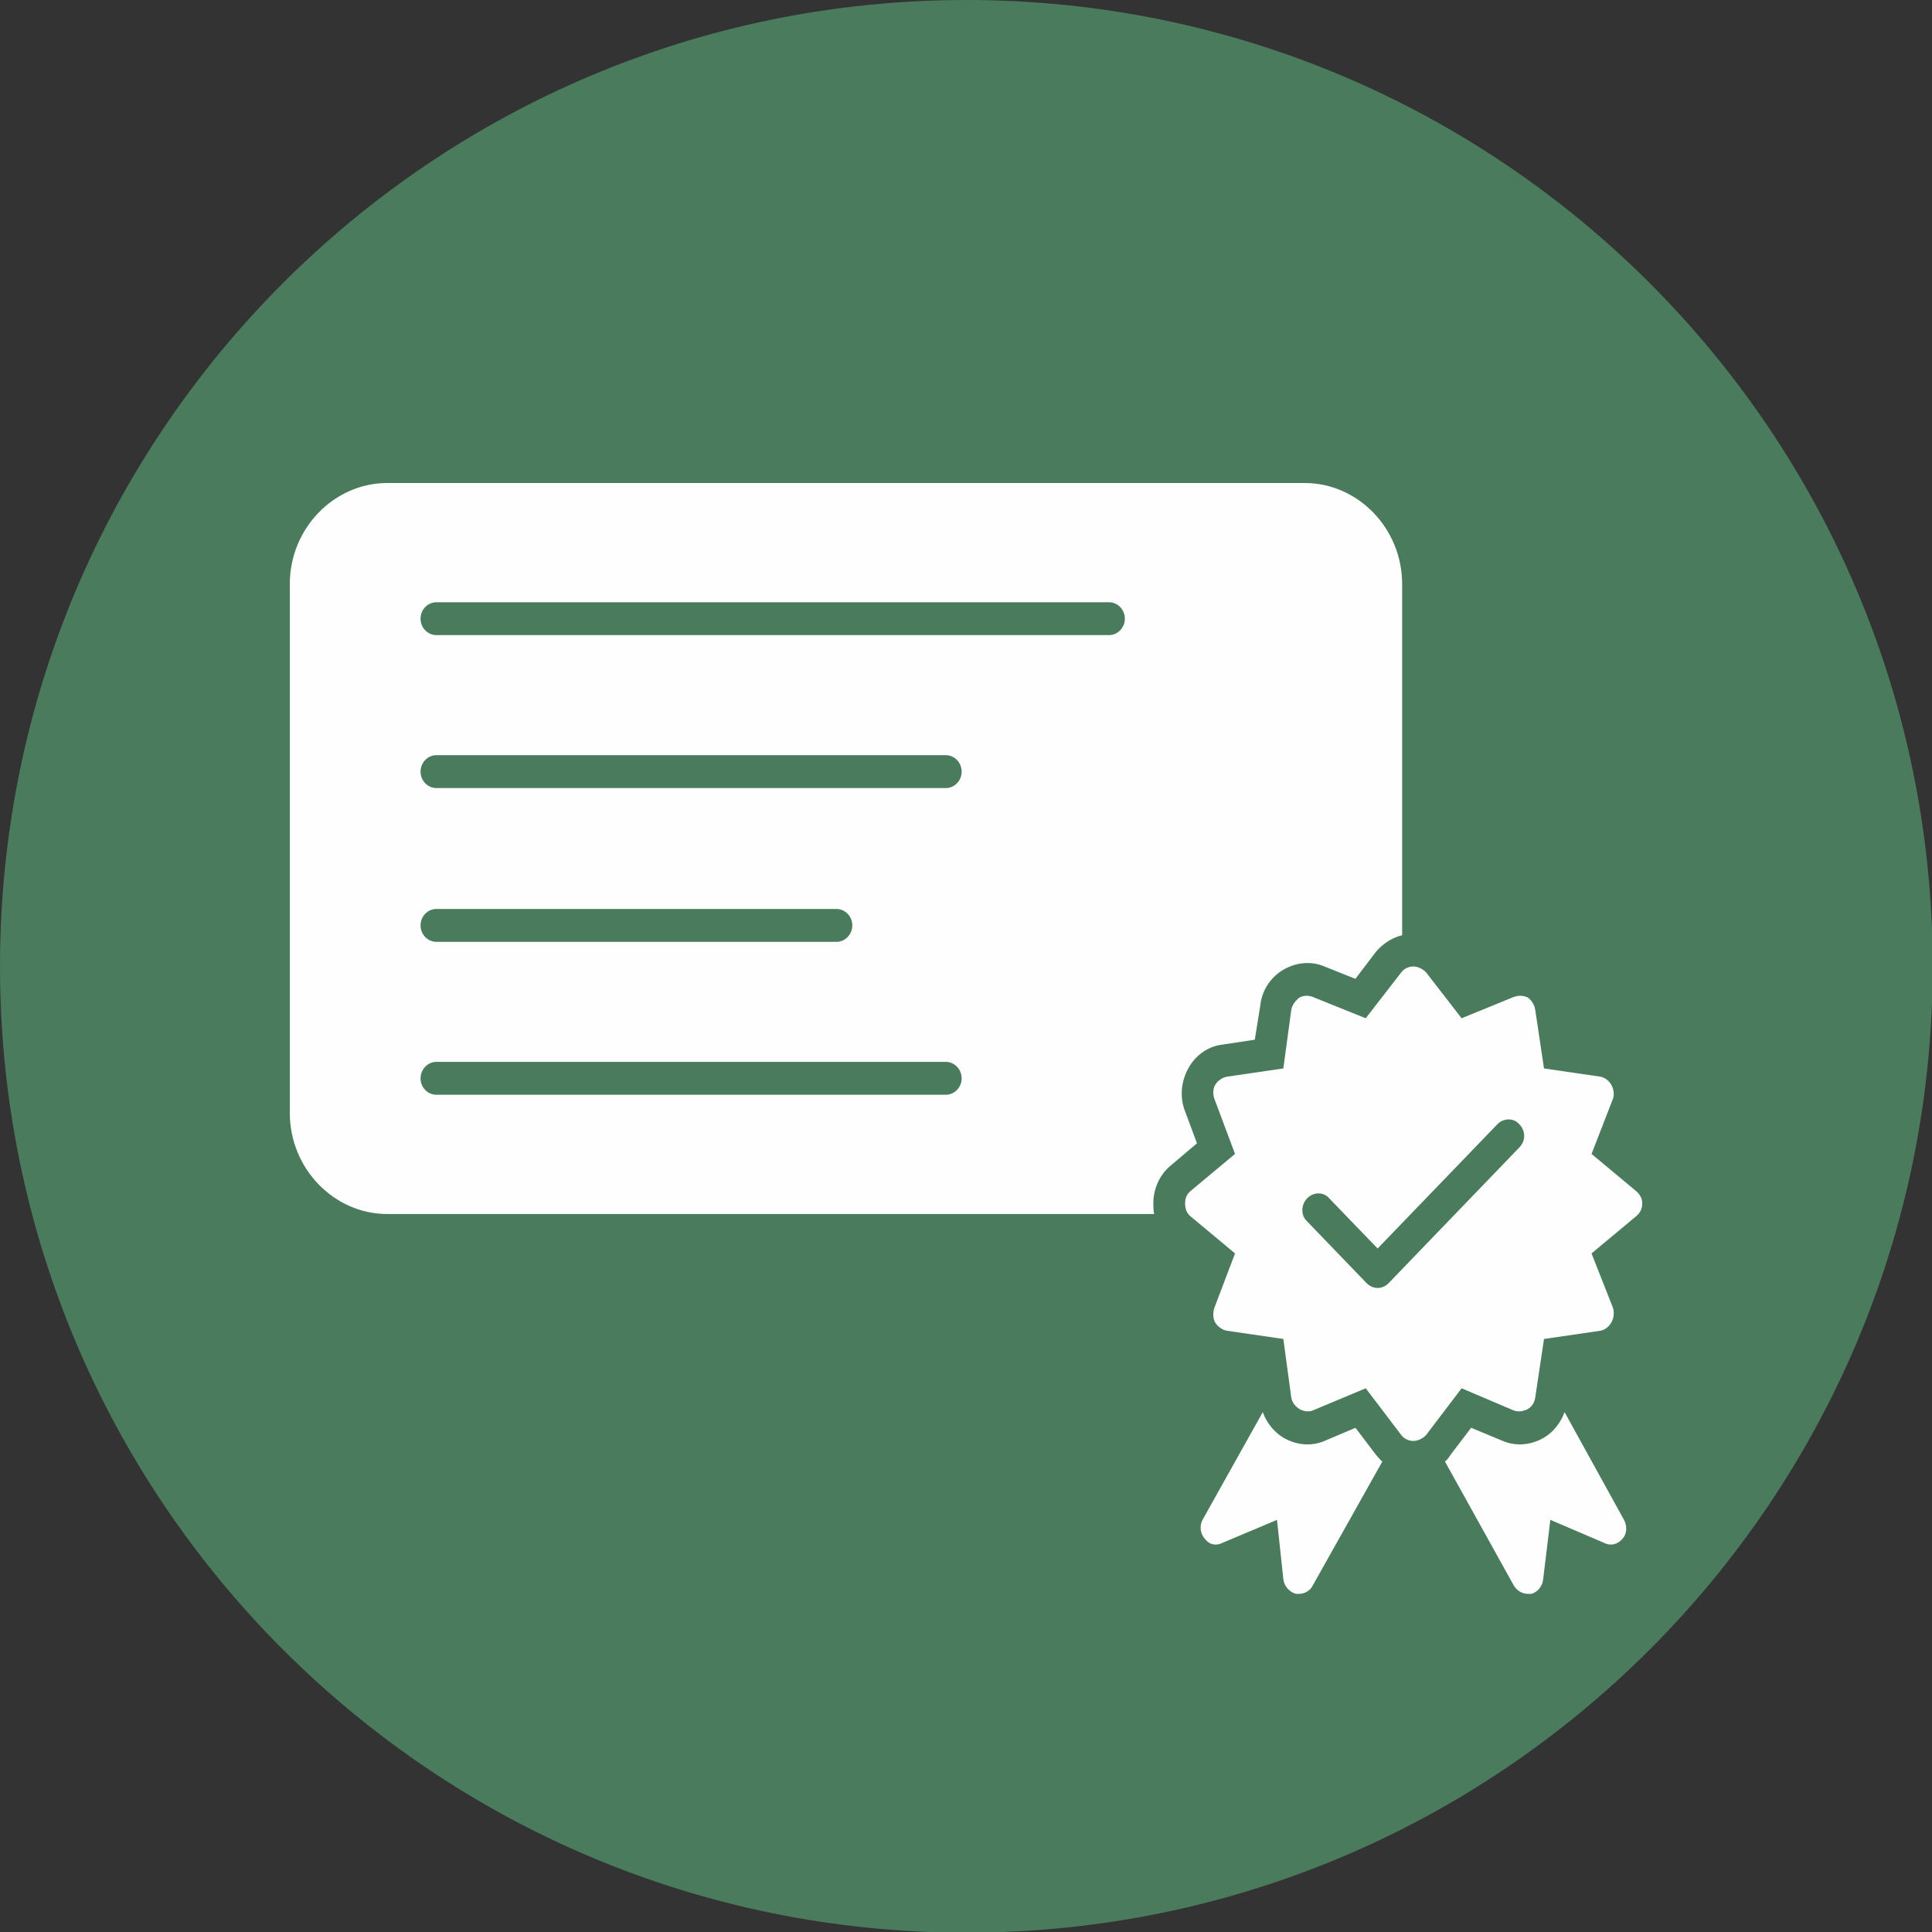
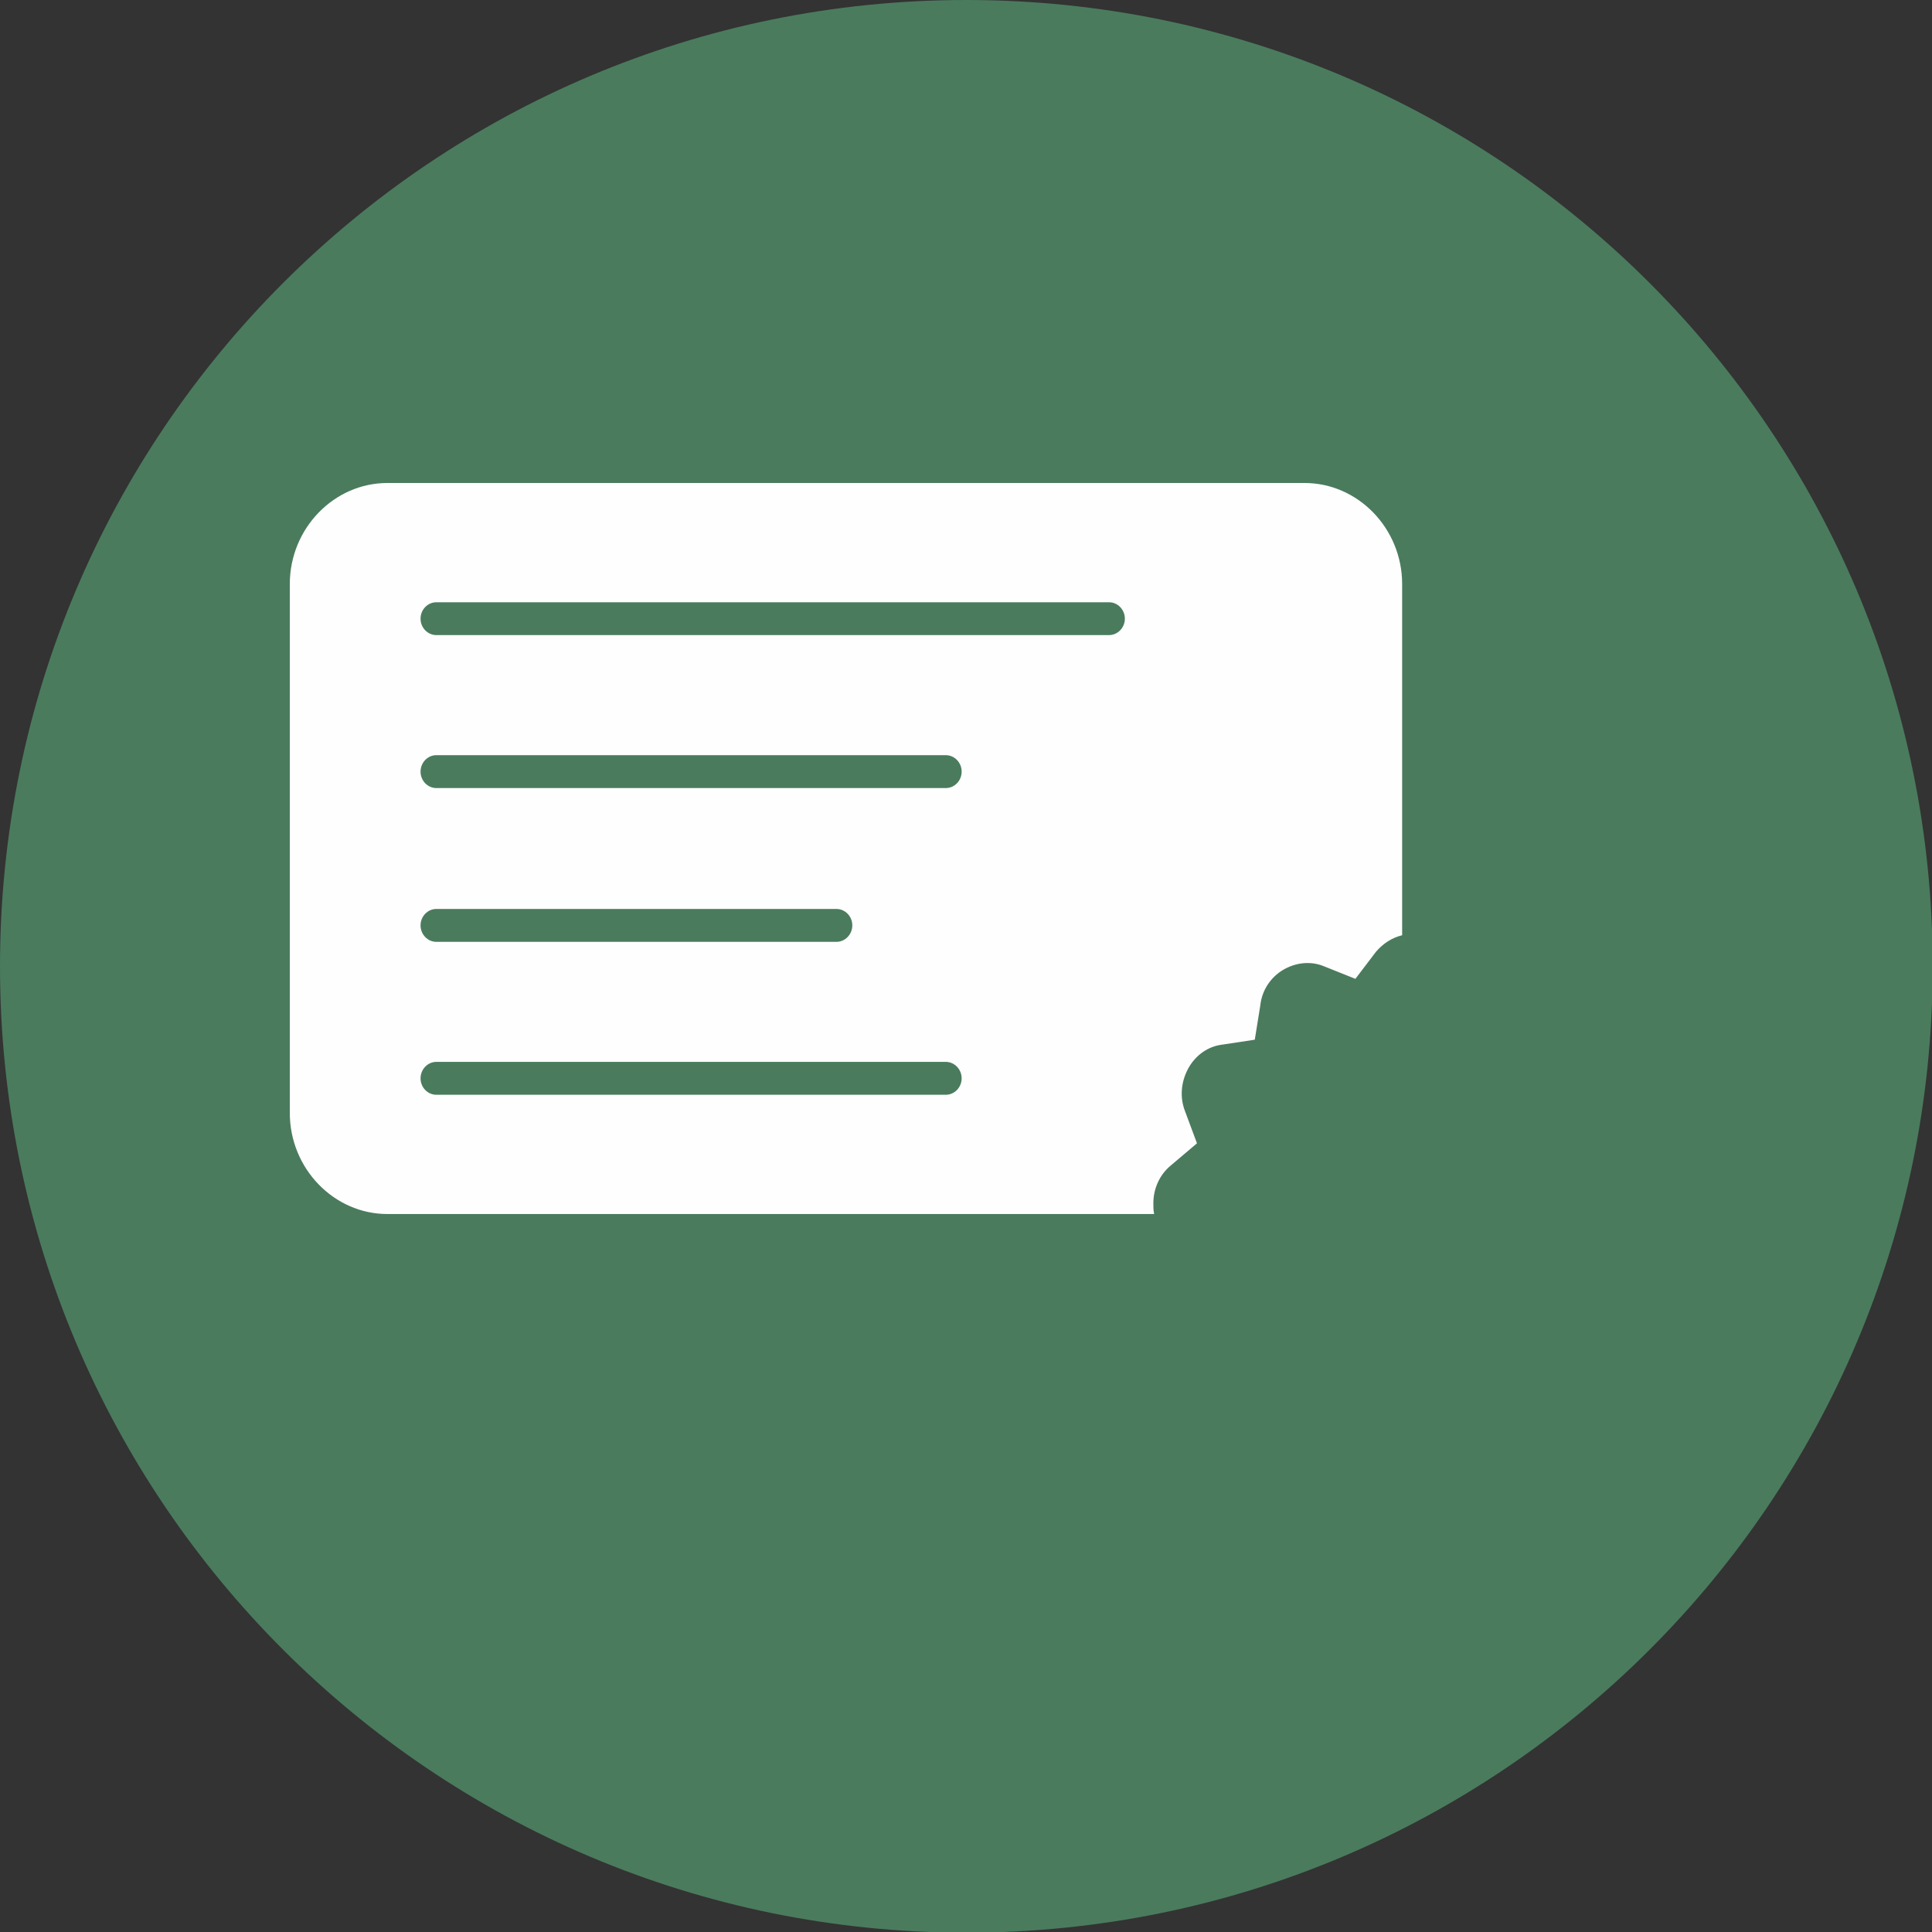
<svg xmlns="http://www.w3.org/2000/svg" width="40" height="40" viewBox="0 0 40 40" fill="none">
  <rect x="0" y="0" width="40" height="40" fill="#333333" stroke="none" />
  <g clip-path="url(#clip0_848_3800)">
    <path d="M20.007 40.014C31.057 40.014 40.014 31.057 40.014 20.007C40.014 8.957 31.057 0 20.007 0C8.957 0 0 8.957 0 20.007C0 31.057 8.957 40.014 20.007 40.014Z" fill="#4A7B5D" />
    <path fill-rule="evenodd" clip-rule="evenodd" d="M23.896 25.135H8.018C6.919 25.135 6 24.198 6 23.041V12.094C6 10.936 6.919 10 8.018 10H27.012C28.111 10 29.03 10.936 29.03 12.094V19.363C28.817 19.415 28.636 19.534 28.489 19.704L28.062 20.266L27.422 20.01C27.143 19.891 26.832 19.925 26.569 20.078C26.307 20.232 26.127 20.504 26.094 20.811L25.979 21.526L25.306 21.628C25.011 21.662 24.749 21.849 24.601 22.122C24.453 22.394 24.421 22.717 24.535 23.007L24.782 23.671L24.24 24.13C24.011 24.318 23.879 24.607 23.879 24.913C23.879 24.999 23.879 25.067 23.896 25.135ZM22.961 13.149H9.035C8.854 13.149 8.707 12.996 8.707 12.809C8.707 12.622 8.854 12.469 9.035 12.469H22.961C23.141 12.469 23.289 12.622 23.289 12.809C23.289 12.996 23.141 13.149 22.961 13.149ZM19.582 22.666H9.035C8.854 22.666 8.707 22.513 8.707 22.326C8.707 22.139 8.854 21.985 9.035 21.985H19.582C19.762 21.985 19.91 22.139 19.91 22.326C19.91 22.513 19.762 22.666 19.582 22.666ZM17.318 19.5H9.035C8.854 19.5 8.707 19.346 8.707 19.159C8.707 18.972 8.854 18.819 9.035 18.819H17.318C17.498 18.819 17.646 18.972 17.646 19.159C17.646 19.346 17.498 19.5 17.318 19.5ZM19.582 16.316H9.035C8.854 16.316 8.707 16.163 8.707 15.976C8.707 15.788 8.854 15.635 9.035 15.635H19.582C19.762 15.635 19.91 15.788 19.91 15.976C19.91 16.163 19.762 16.316 19.582 16.316Z" fill="#FEFEFE" />
-     <path fill-rule="evenodd" clip-rule="evenodd" d="M29.26 29.833C29.162 29.833 29.063 29.782 29.014 29.714L28.276 28.743L27.177 29.203C27.095 29.237 26.98 29.22 26.898 29.169C26.816 29.118 26.75 29.033 26.734 28.931L26.57 27.722L25.405 27.552C25.307 27.535 25.209 27.466 25.159 27.381C25.11 27.296 25.11 27.177 25.143 27.075L25.57 25.951L24.651 25.185C24.569 25.117 24.536 25.032 24.536 24.913C24.536 24.811 24.569 24.726 24.651 24.657L25.57 23.891L25.143 22.751C25.11 22.666 25.11 22.546 25.159 22.461C25.209 22.376 25.307 22.308 25.405 22.291L26.57 22.121L26.734 20.912C26.75 20.81 26.816 20.725 26.898 20.657C26.98 20.606 27.095 20.606 27.177 20.64L28.276 21.082L29.014 20.129C29.063 20.061 29.162 20.01 29.26 20.01C29.359 20.01 29.457 20.061 29.523 20.129L30.261 21.082L31.343 20.64C31.442 20.606 31.54 20.606 31.639 20.657C31.721 20.725 31.77 20.81 31.786 20.912L31.967 22.121L33.131 22.291C33.23 22.308 33.312 22.376 33.361 22.461C33.41 22.546 33.427 22.666 33.394 22.751L32.951 23.891L33.87 24.657C33.952 24.726 34.001 24.811 34.001 24.913C34.001 25.032 33.952 25.117 33.87 25.185L32.951 25.951L33.394 27.075C33.427 27.177 33.41 27.296 33.361 27.381C33.312 27.466 33.23 27.535 33.131 27.552L31.967 27.722L31.786 28.931C31.77 29.033 31.721 29.118 31.639 29.169C31.54 29.22 31.442 29.237 31.343 29.203L30.261 28.743L29.523 29.714C29.457 29.782 29.359 29.833 29.26 29.833ZM28.522 26.666C28.44 26.666 28.358 26.632 28.292 26.564L27.062 25.287C26.931 25.168 26.931 24.947 27.062 24.811C27.193 24.674 27.407 24.674 27.521 24.811L28.522 25.849L30.999 23.279C31.13 23.142 31.343 23.142 31.458 23.279C31.589 23.415 31.589 23.619 31.458 23.755L28.752 26.564C28.686 26.632 28.604 26.666 28.522 26.666ZM26.898 32.999H26.833C26.701 32.965 26.587 32.846 26.57 32.693L26.439 31.467L25.307 31.944C25.176 32.012 25.028 31.978 24.946 31.859C24.848 31.757 24.831 31.586 24.897 31.467L26.144 29.237C26.226 29.458 26.373 29.646 26.57 29.765C26.833 29.918 27.144 29.952 27.423 29.833L28.063 29.561L28.489 30.122C28.538 30.173 28.571 30.224 28.62 30.259L27.177 32.829C27.128 32.931 27.013 32.999 26.898 32.999ZM31.639 32.999C31.507 32.999 31.409 32.931 31.343 32.829L29.916 30.259C29.965 30.224 29.998 30.173 30.031 30.122L30.458 29.561L31.114 29.833C31.393 29.952 31.704 29.918 31.967 29.765C32.163 29.646 32.311 29.458 32.393 29.237L33.623 31.467C33.689 31.586 33.689 31.757 33.591 31.859C33.492 31.978 33.345 32.012 33.213 31.944L32.098 31.467L31.95 32.693C31.934 32.846 31.835 32.965 31.704 32.999H31.639Z" fill="#FEFEFE" />
  </g>
  <defs>
    <clipPath id="clip0_848_3800">
      <rect width="40" height="40" fill="white" />
    </clipPath>
  </defs>
</svg>